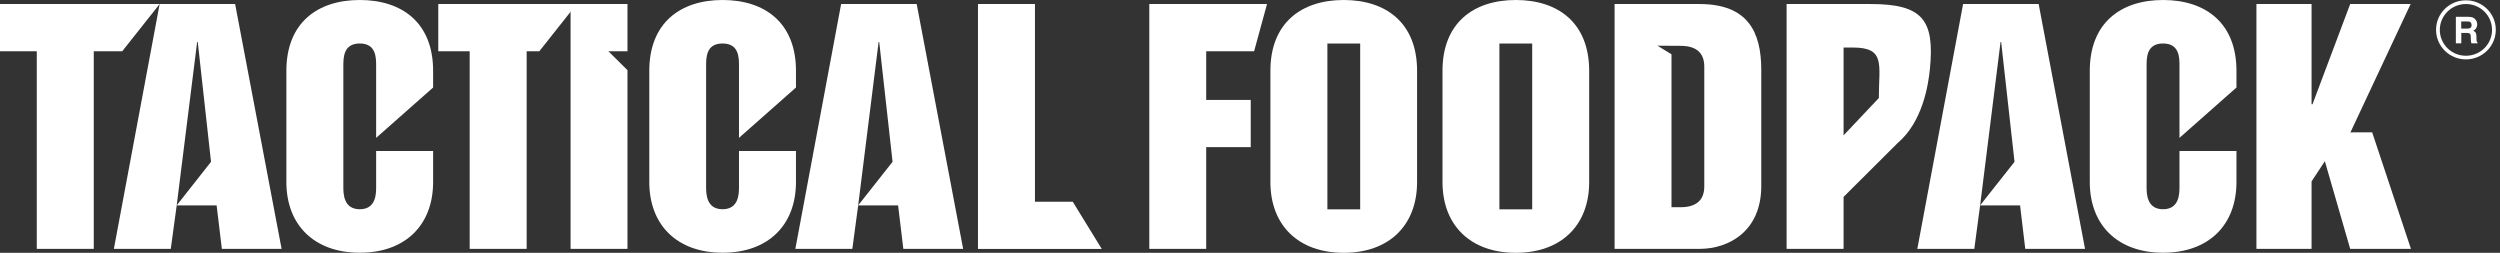
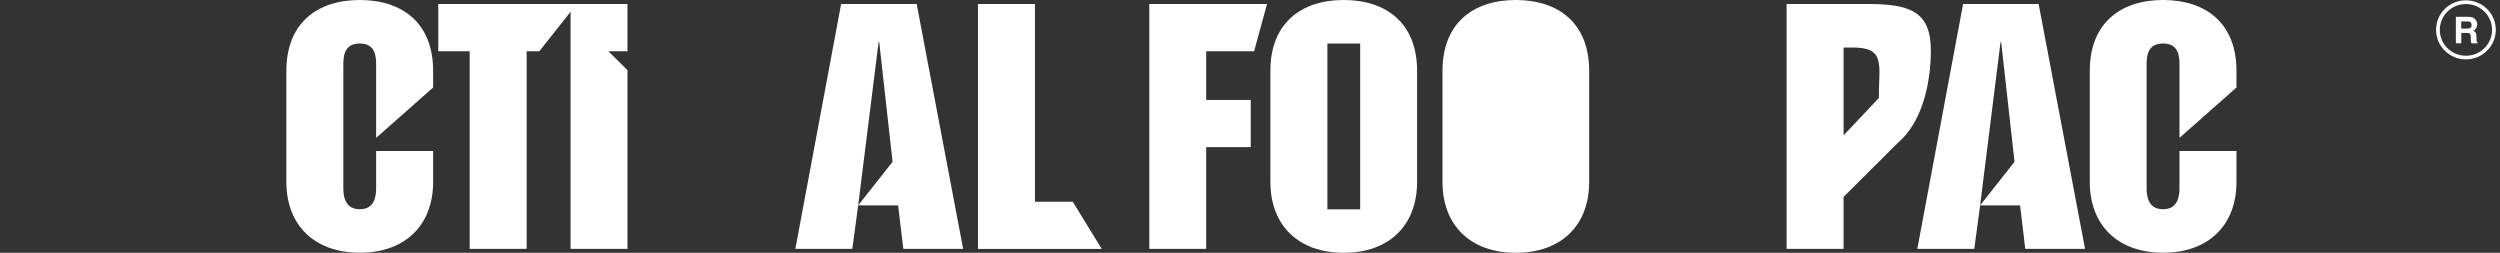
<svg xmlns="http://www.w3.org/2000/svg" width="178" height="18" viewBox="0 0 178 18" fill="none">
  <rect x="0" y="0" width="178" height="18" fill="#333333" stroke="none" />
  <path d="M175.574 4.229C174.404 4.229 173.447 3.287 173.447 2.123C173.447 0.958 174.398 0.022 175.574 0.022C176.75 0.022 177.701 0.964 177.701 2.123C177.701 3.281 176.75 4.229 175.574 4.229ZM175.574 0.287C174.551 0.287 173.715 1.11 173.715 2.128C173.715 3.147 174.545 3.969 175.574 3.969C176.603 3.969 177.433 3.147 177.433 2.128C177.433 1.111 176.603 0.287 175.574 0.287Z" fill="#ffffff" />
  <path d="M176.061 1.246C176.132 1.278 176.192 1.321 176.242 1.376C176.28 1.425 176.313 1.478 176.341 1.533C176.362 1.593 176.379 1.657 176.379 1.733C176.379 1.826 176.358 1.912 176.308 1.998C176.265 2.085 176.188 2.144 176.085 2.182C176.173 2.219 176.238 2.268 176.27 2.333C176.308 2.397 176.325 2.495 176.325 2.631V2.756C176.325 2.843 176.331 2.902 176.337 2.93C176.348 2.979 176.369 3.017 176.407 3.038V3.087H175.965C175.953 3.043 175.943 3.011 175.938 2.984C175.926 2.93 175.921 2.876 175.921 2.822V2.642C175.921 2.523 175.899 2.442 175.861 2.404C175.823 2.366 175.747 2.344 175.632 2.344H175.244V3.085H174.857V1.197H175.769C175.895 1.202 175.999 1.218 176.065 1.246H176.061ZM175.24 1.527V2.036H175.672C175.754 2.036 175.819 2.025 175.863 2.004C175.939 1.966 175.977 1.896 175.977 1.792C175.977 1.679 175.939 1.603 175.868 1.559C175.824 1.538 175.765 1.527 175.683 1.527H175.24Z" fill="#ffffff" />
  <path d="M20.39 5.04C20.39 1.635 22.593 0 25.617 0C28.641 0 30.838 1.635 30.838 5.04V6.231L26.781 9.815V4.688C26.781 4.098 26.781 3.096 25.617 3.096C24.452 3.096 24.446 4.098 24.446 4.688V13.306C24.446 13.762 24.446 14.898 25.617 14.898C26.787 14.898 26.781 13.766 26.781 13.306V10.751H30.838V12.955C30.838 16.051 28.832 17.994 25.617 17.994C22.402 17.994 20.39 16.051 20.39 12.955V5.04Z" fill="#ffffff" />
-   <path d="M46.23 5.04C46.23 1.635 48.433 0 51.451 0C54.47 0 56.673 1.635 56.673 5.04V6.231L52.616 9.815V4.688C52.616 4.098 52.616 3.096 51.446 3.096C50.275 3.096 50.275 4.098 50.275 4.688V13.306C50.275 13.762 50.275 14.898 51.446 14.898C52.616 14.898 52.616 13.766 52.616 13.306V10.751H56.673V12.955C56.673 16.051 54.672 17.994 51.451 17.994C48.231 17.994 46.23 16.051 46.23 12.955V5.04Z" fill="#ffffff" />
  <path d="M148.793 5.04C148.793 1.635 150.996 0 154.014 0C157.033 0 159.236 1.635 159.236 5.04V6.231L155.179 9.815V4.688C155.179 4.098 155.179 3.096 154.009 3.096C152.838 3.096 152.838 4.098 152.838 4.688V13.306C152.838 13.762 152.838 14.898 154.009 14.898C155.179 14.898 155.179 13.766 155.179 13.306V10.751H159.236V12.955C159.236 16.051 157.229 17.994 154.014 17.994C150.799 17.994 148.793 16.051 148.793 12.955V5.04Z" fill="#ffffff" />
  <path d="M69.632 0.287H73.689V14.363H76.379L78.446 17.725H69.632V0.287Z" fill="#ffffff" />
  <path d="M127.206 0.287H133.188C136.901 0.287 137.752 1.424 137.409 4.922C137.294 6.064 136.889 8.674 135.112 10.185L131.263 14.018V17.721H127.206V0.287ZM131.263 9.637L133.773 6.979C133.773 4.608 134.271 3.384 131.925 3.384H131.263V9.637Z" fill="#ffffff" />
  <path d="M31.205 0.287V3.648H33.441V17.72H37.498V3.648H38.4L41.062 0.287H31.205Z" fill="#ffffff" />
  <path d="M43.315 3.648H44.676V0.287H40.625V17.72H44.676V4.996L43.315 3.648Z" fill="#ffffff" />
-   <path d="M120.995 0.287H114.959V17.72H120.995C123.134 17.72 125.402 16.431 125.402 13.247V4.954C125.396 2.274 124.451 0.287 120.995 0.287ZM121.345 13.27C121.345 14.293 120.727 14.754 119.65 14.754H119.01V3.866L118.01 3.253L119.82 3.265C120.787 3.314 121.345 3.773 121.345 4.743V13.27Z" fill="#ffffff" />
-   <path d="M0 0.287V3.648H2.619V17.72H6.676V3.648H8.704L11.367 0.287H0Z" fill="#ffffff" />
-   <path d="M16.741 0.287H11.367L8.108 17.72H12.159L12.581 14.623L14.036 2.989H14.08L15.025 11.521L12.581 14.623H15.424L15.796 17.72H20.05L16.741 0.287Z" fill="#ffffff" />
  <path d="M65.268 0.287H59.888L56.629 17.72H60.686L61.102 14.623L62.557 2.989H62.6L63.551 11.521L61.102 14.623H63.945L64.317 17.72H68.576L65.268 0.287Z" fill="#ffffff" />
  <path d="M145.152 0.287H139.772L136.513 17.72H140.57L140.984 14.623L142.439 2.989H142.483L143.434 11.521L140.984 14.623H143.829L144.199 17.72H148.455L145.152 0.287Z" fill="#ffffff" />
  <path d="M89.293 3.648L90.212 0.287H81.83V17.72H85.881V10.476H89.052V7.113H85.881V3.648H89.293Z" fill="#ffffff" />
  <path d="M95.674 0C92.656 0 90.453 1.635 90.453 5.04V12.96C90.453 16.057 92.46 18 95.674 18C98.889 18 100.896 16.057 100.896 12.96V5.04C100.896 1.639 98.693 0 95.674 0ZM96.845 14.904H94.51V3.102H96.845V14.904Z" fill="#ffffff" />
-   <path d="M107.927 0C104.909 0 102.706 1.635 102.706 5.04V12.96C102.706 16.057 104.712 18 107.927 18C111.142 18 113.149 16.057 113.149 12.96V5.04C113.149 1.639 110.946 0 107.927 0ZM109.092 14.904H106.757V3.102H109.092V14.904Z" fill="#ffffff" />
-   <path d="M168.898 9.42L167.35 9.425L171.637 0.287H167.334L164.65 7.422H164.583V0.287H160.658V17.72H164.583V12.917L165.53 11.478L167.334 17.72H171.659L168.898 9.42Z" fill="#ffffff" />
+   <path d="M107.927 0C104.909 0 102.706 1.635 102.706 5.04V12.96C102.706 16.057 104.712 18 107.927 18C111.142 18 113.149 16.057 113.149 12.96V5.04C113.149 1.639 110.946 0 107.927 0ZM109.092 14.904H106.757H109.092V14.904Z" fill="#ffffff" />
</svg>